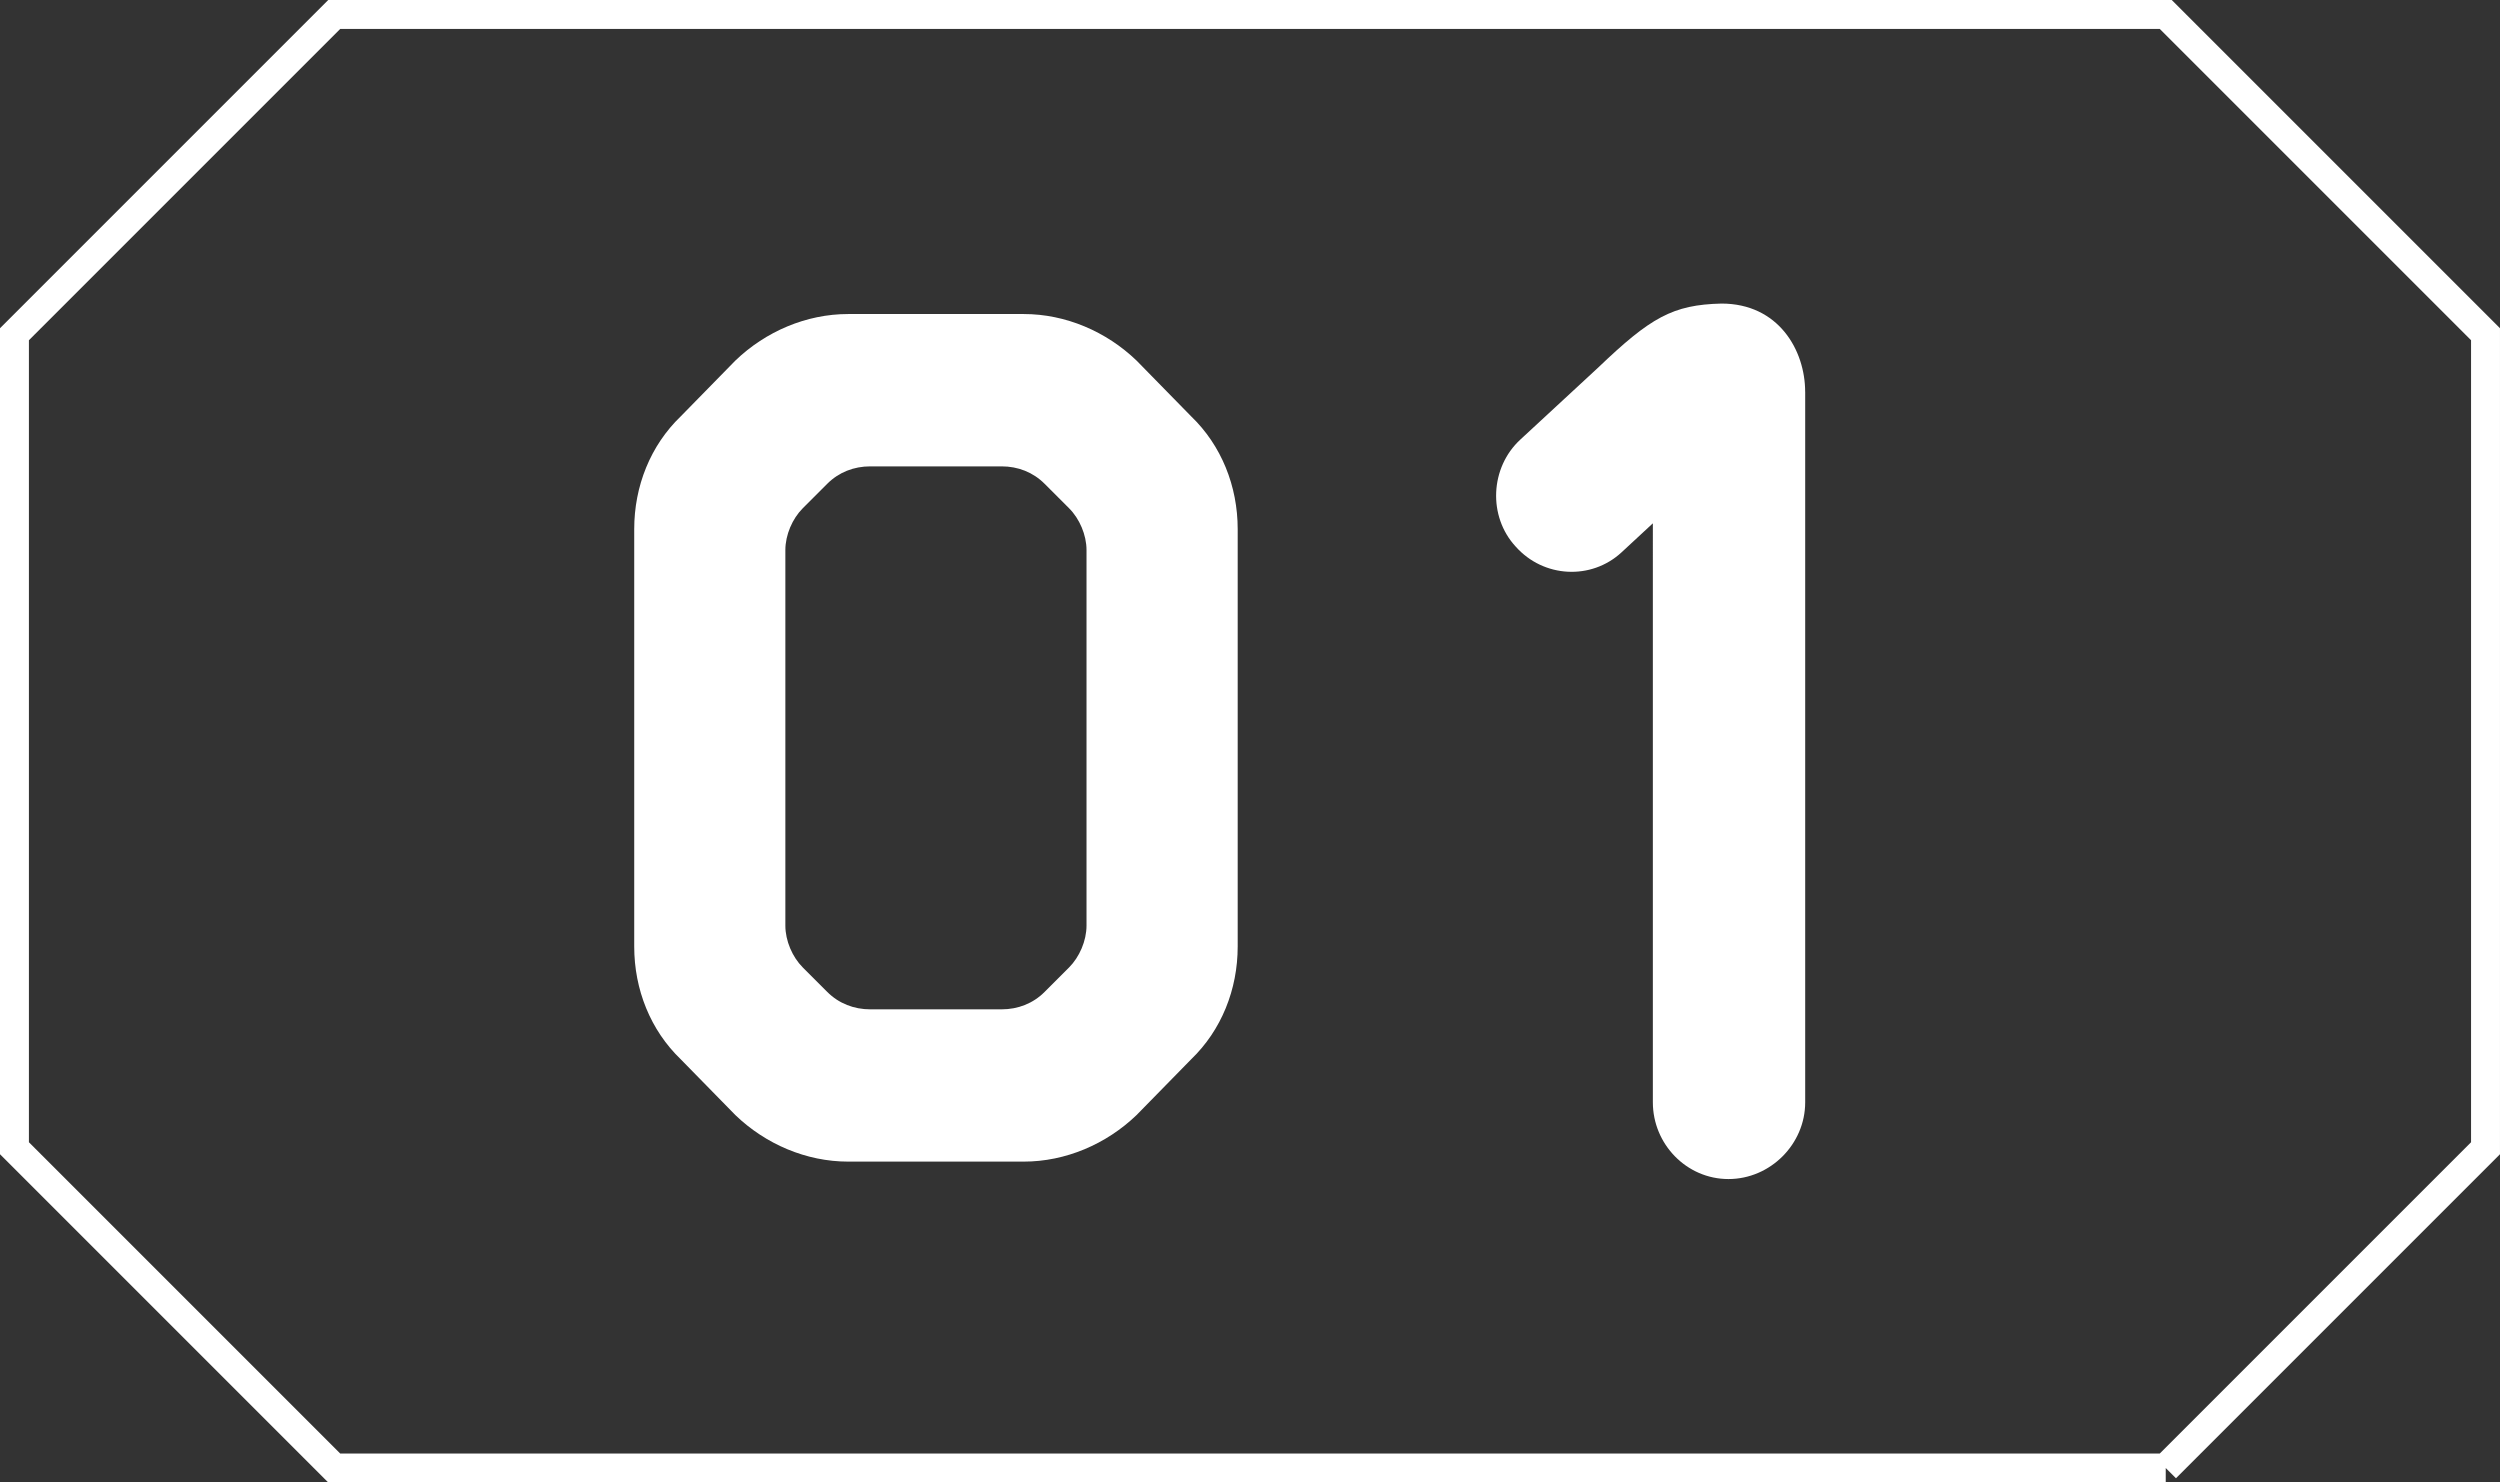
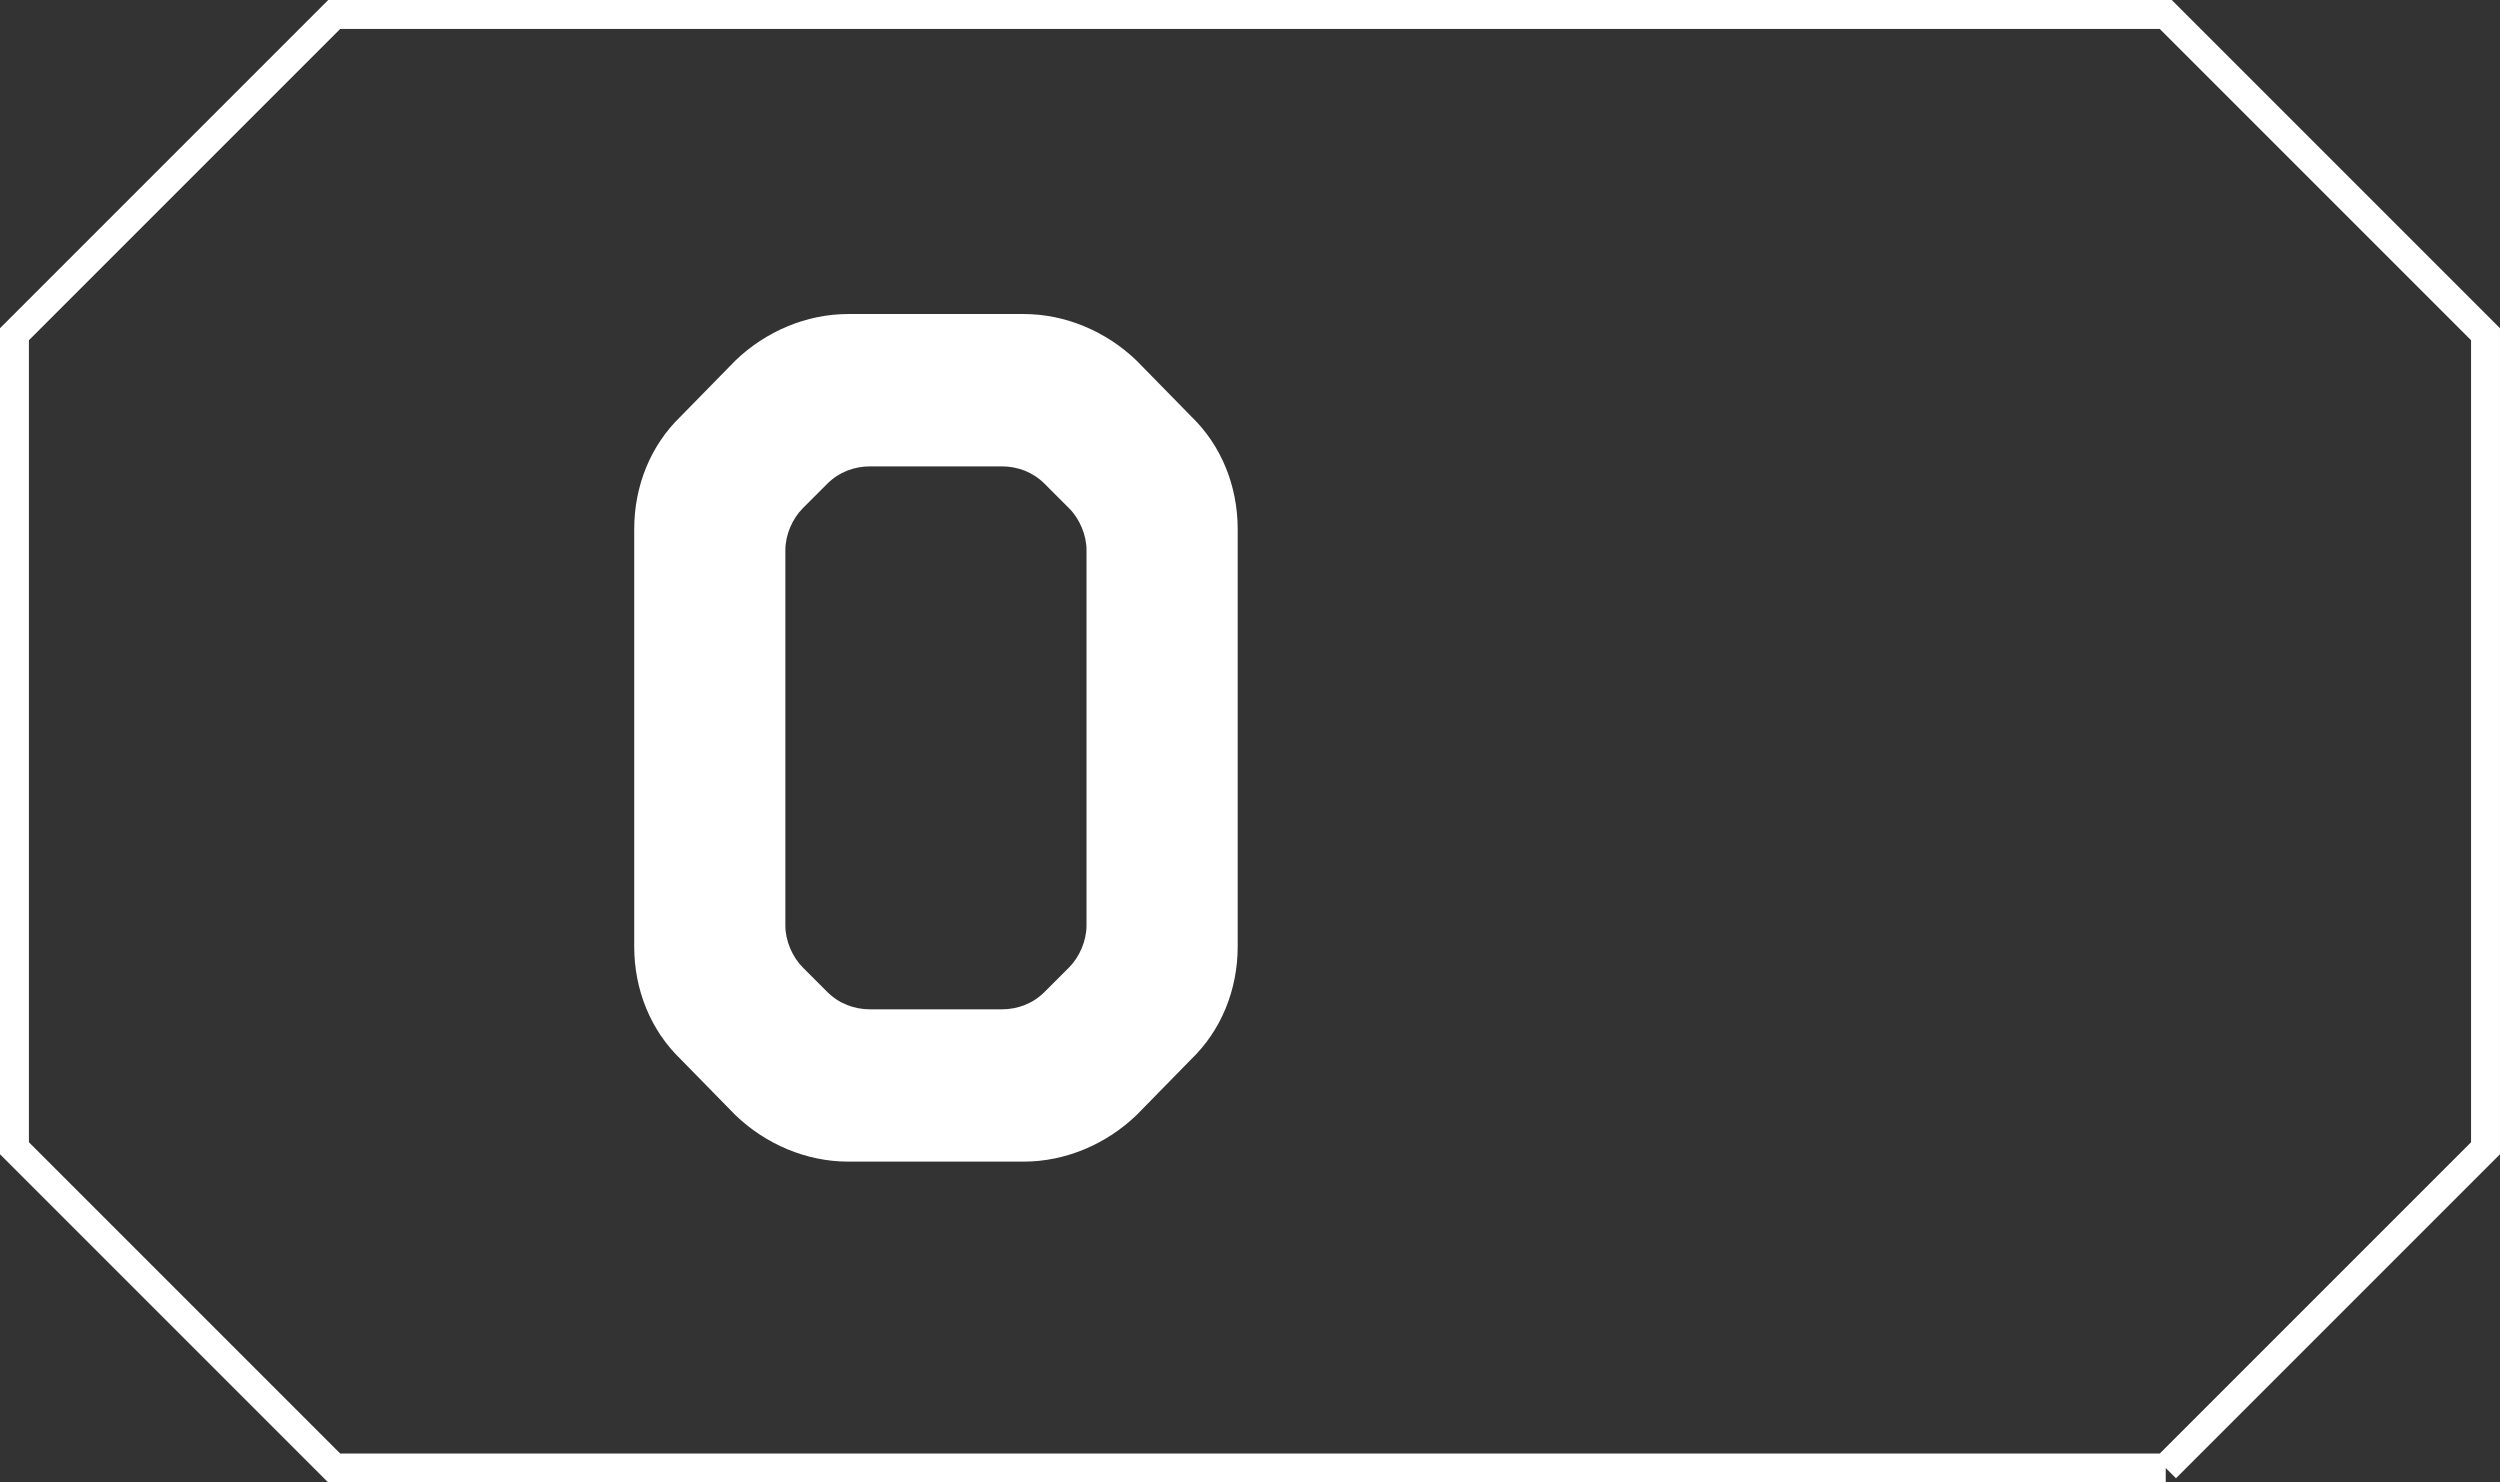
<svg xmlns="http://www.w3.org/2000/svg" id="b" viewBox="0 0 85.995 50.995">
  <rect x="0" y="0" width="85.995" height="50.995" fill="#333333" stroke="none" />
  <g id="c">
    <g>
      <g>
        <path d="M35.214,10.802c1.44,0,2.84,.6,3.88,1.6l1.88,1.92c1.039,1,1.6,2.399,1.6,3.879v14.357c0,1.48-.561,2.879-1.6,3.879l-1.88,1.92c-1.04,1-2.439,1.6-3.88,1.6h-6.039c-1.44,0-2.84-.6-3.879-1.6l-1.88-1.92c-1.04-1-1.6-2.399-1.6-3.879v-14.357c0-1.48,.56-2.879,1.6-3.879l1.88-1.92c1.04-1,2.439-1.6,3.879-1.6h6.039Zm2.16,8.119c0-.52-.24-1.08-.601-1.439-.279-.28-.56-.56-.84-.84-.399-.4-.919-.6-1.479-.6h-4.519c-.56,0-1.08,.2-1.48,.6l-.84,.84c-.36,.36-.6,.919-.6,1.439v12.918c0,.52,.24,1.08,.6,1.44,.28,.28,.56,.56,.84,.84,.4,.4,.92,.6,1.48,.6h4.519c.561,0,1.08-.2,1.479-.6,.28-.28,.561-.56,.84-.84,.36-.36,.601-.92,.601-1.44v-12.918Z" style="fill:#fff;" />
-         <path d="M62.095,13.482v24.436c0,1.439-1.199,2.639-2.64,2.639-1.439,0-2.6-1.2-2.6-2.639V18.001l-1.079,1c-1.04,.96-2.68,.88-3.64-.2-.96-1.04-.88-2.72,.16-3.68l2.68-2.479c1.799-1.72,2.56-2.16,4.239-2.2,1.959,0,2.879,1.6,2.879,3.04Z" style="fill:#fff;" />
      </g>
      <path d="M74.497,50.497H11.497L.497,39.497V11.497L11.497,.497h63l11,11v28l-11,11Z" style="fill:none; stroke:#fff; stroke-miterlimit:10; stroke-width:.995px;" />
    </g>
  </g>
</svg>